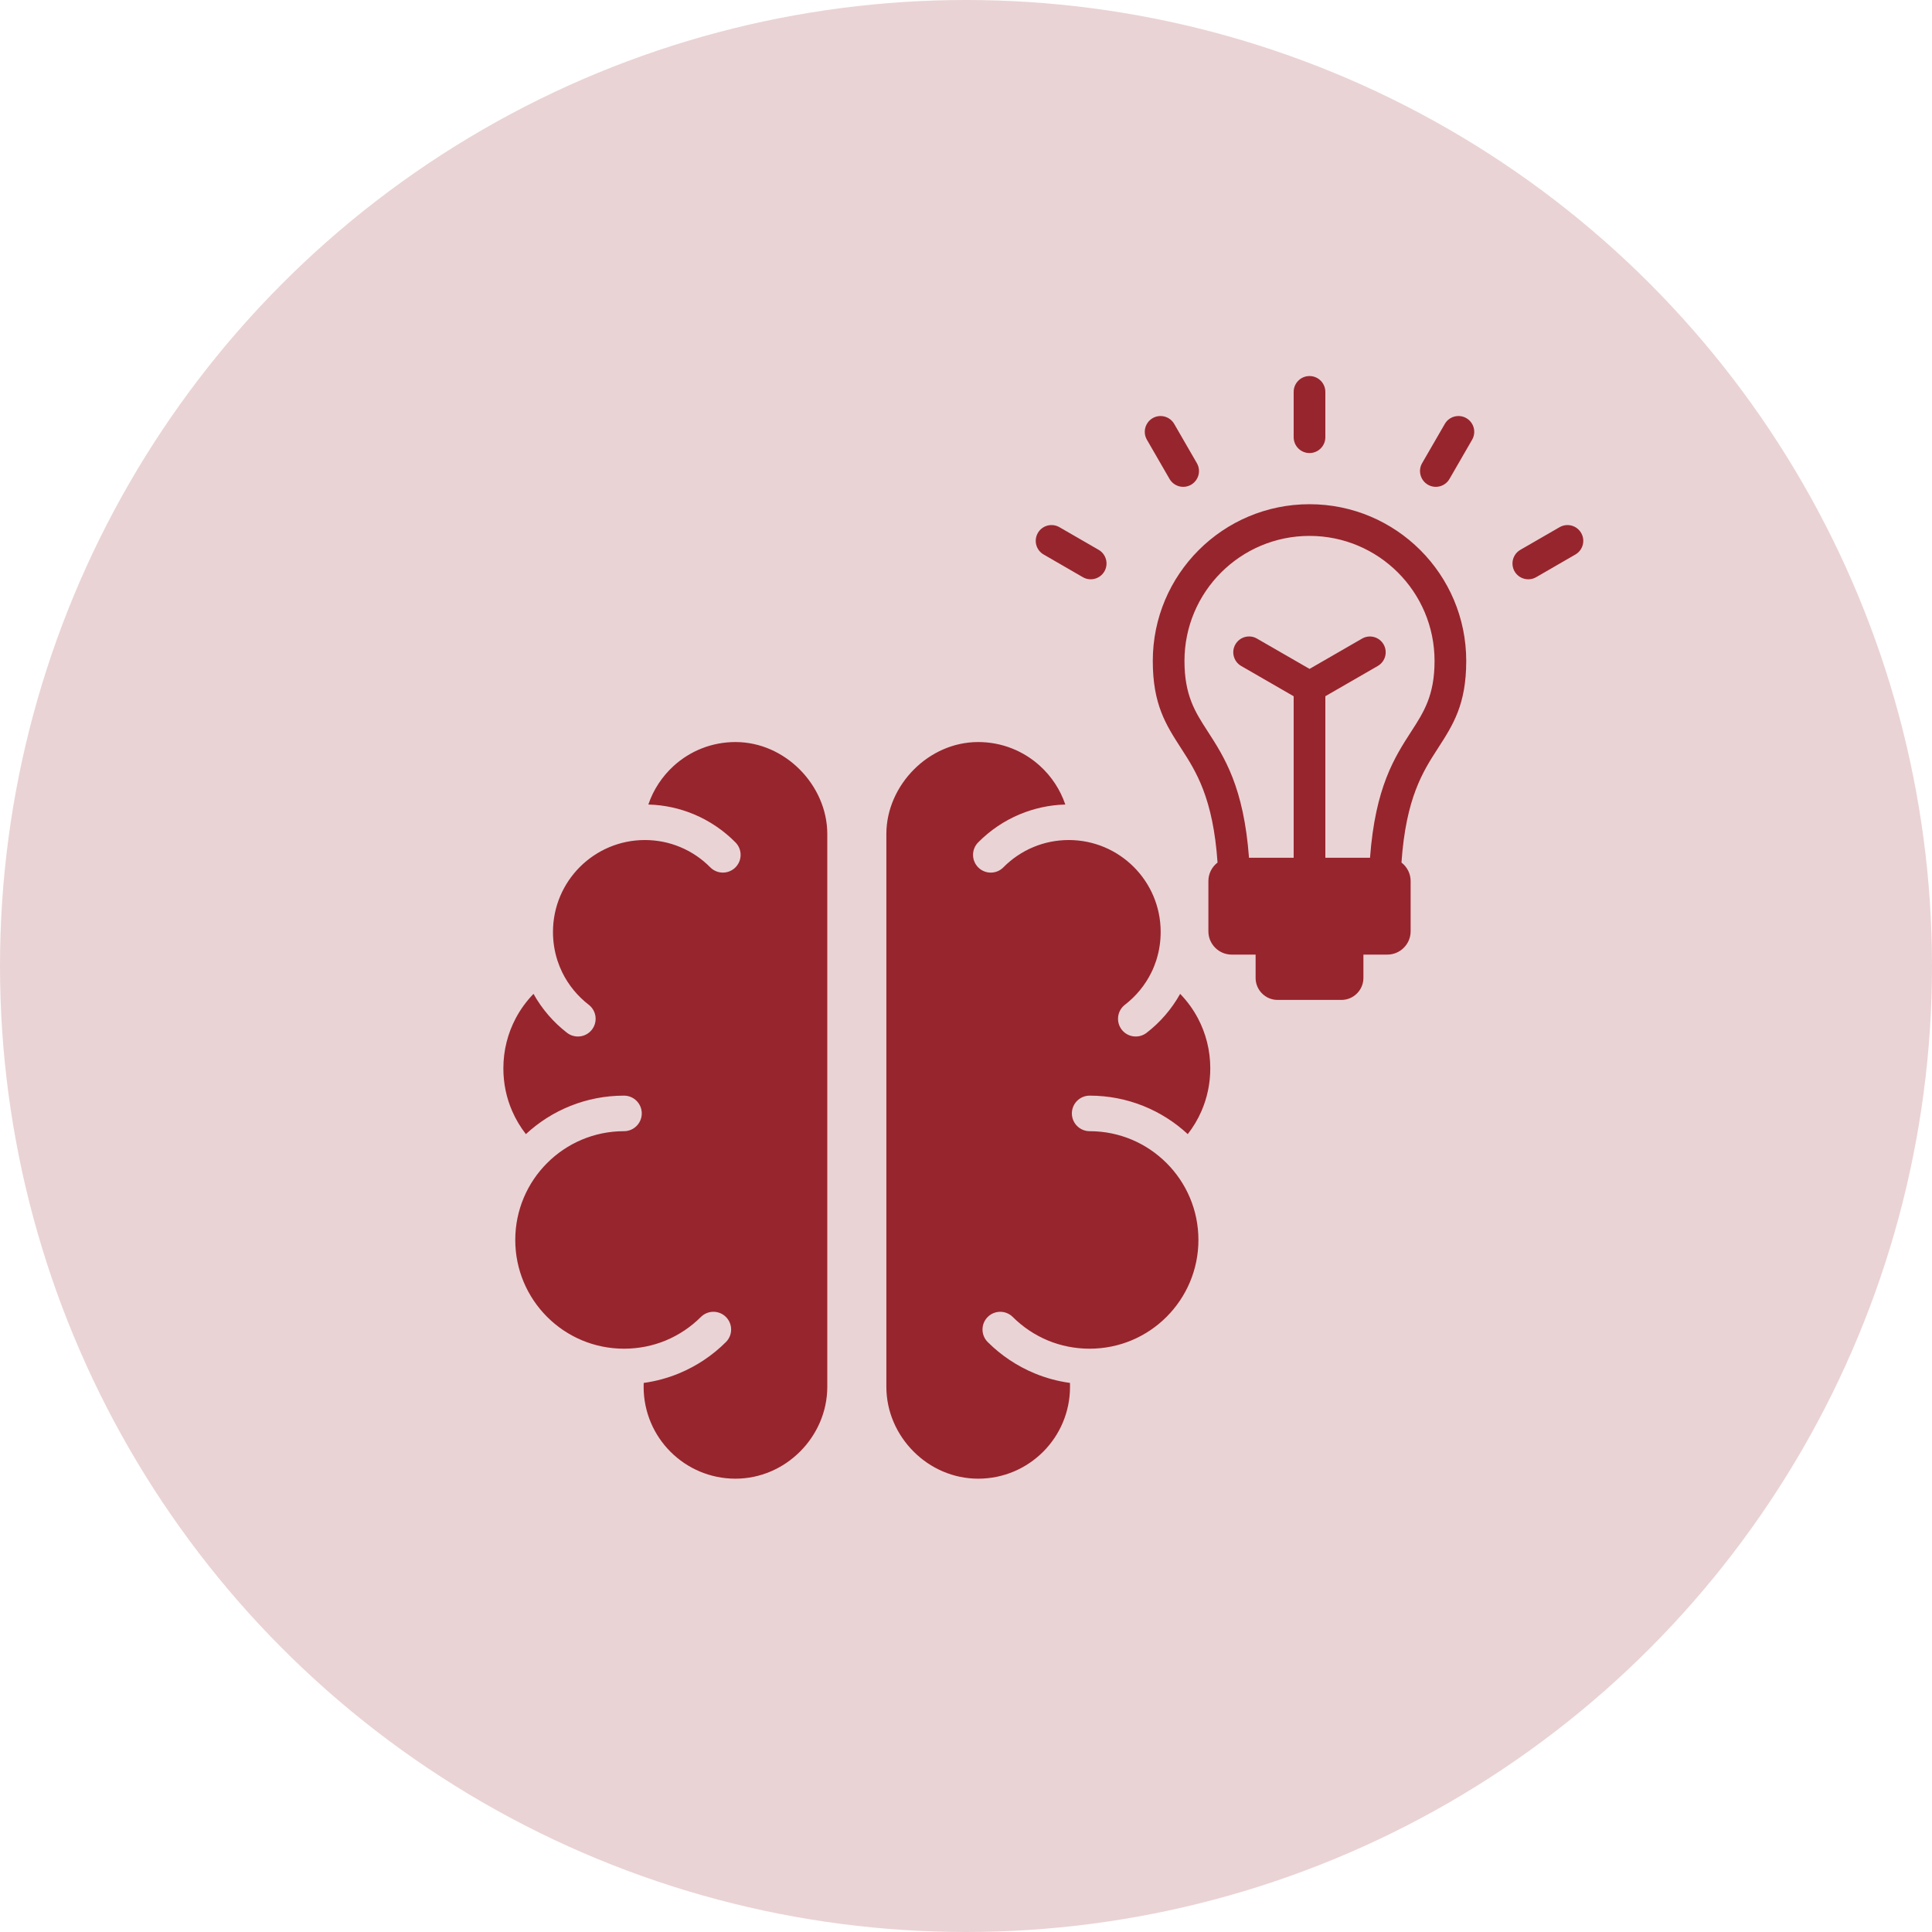
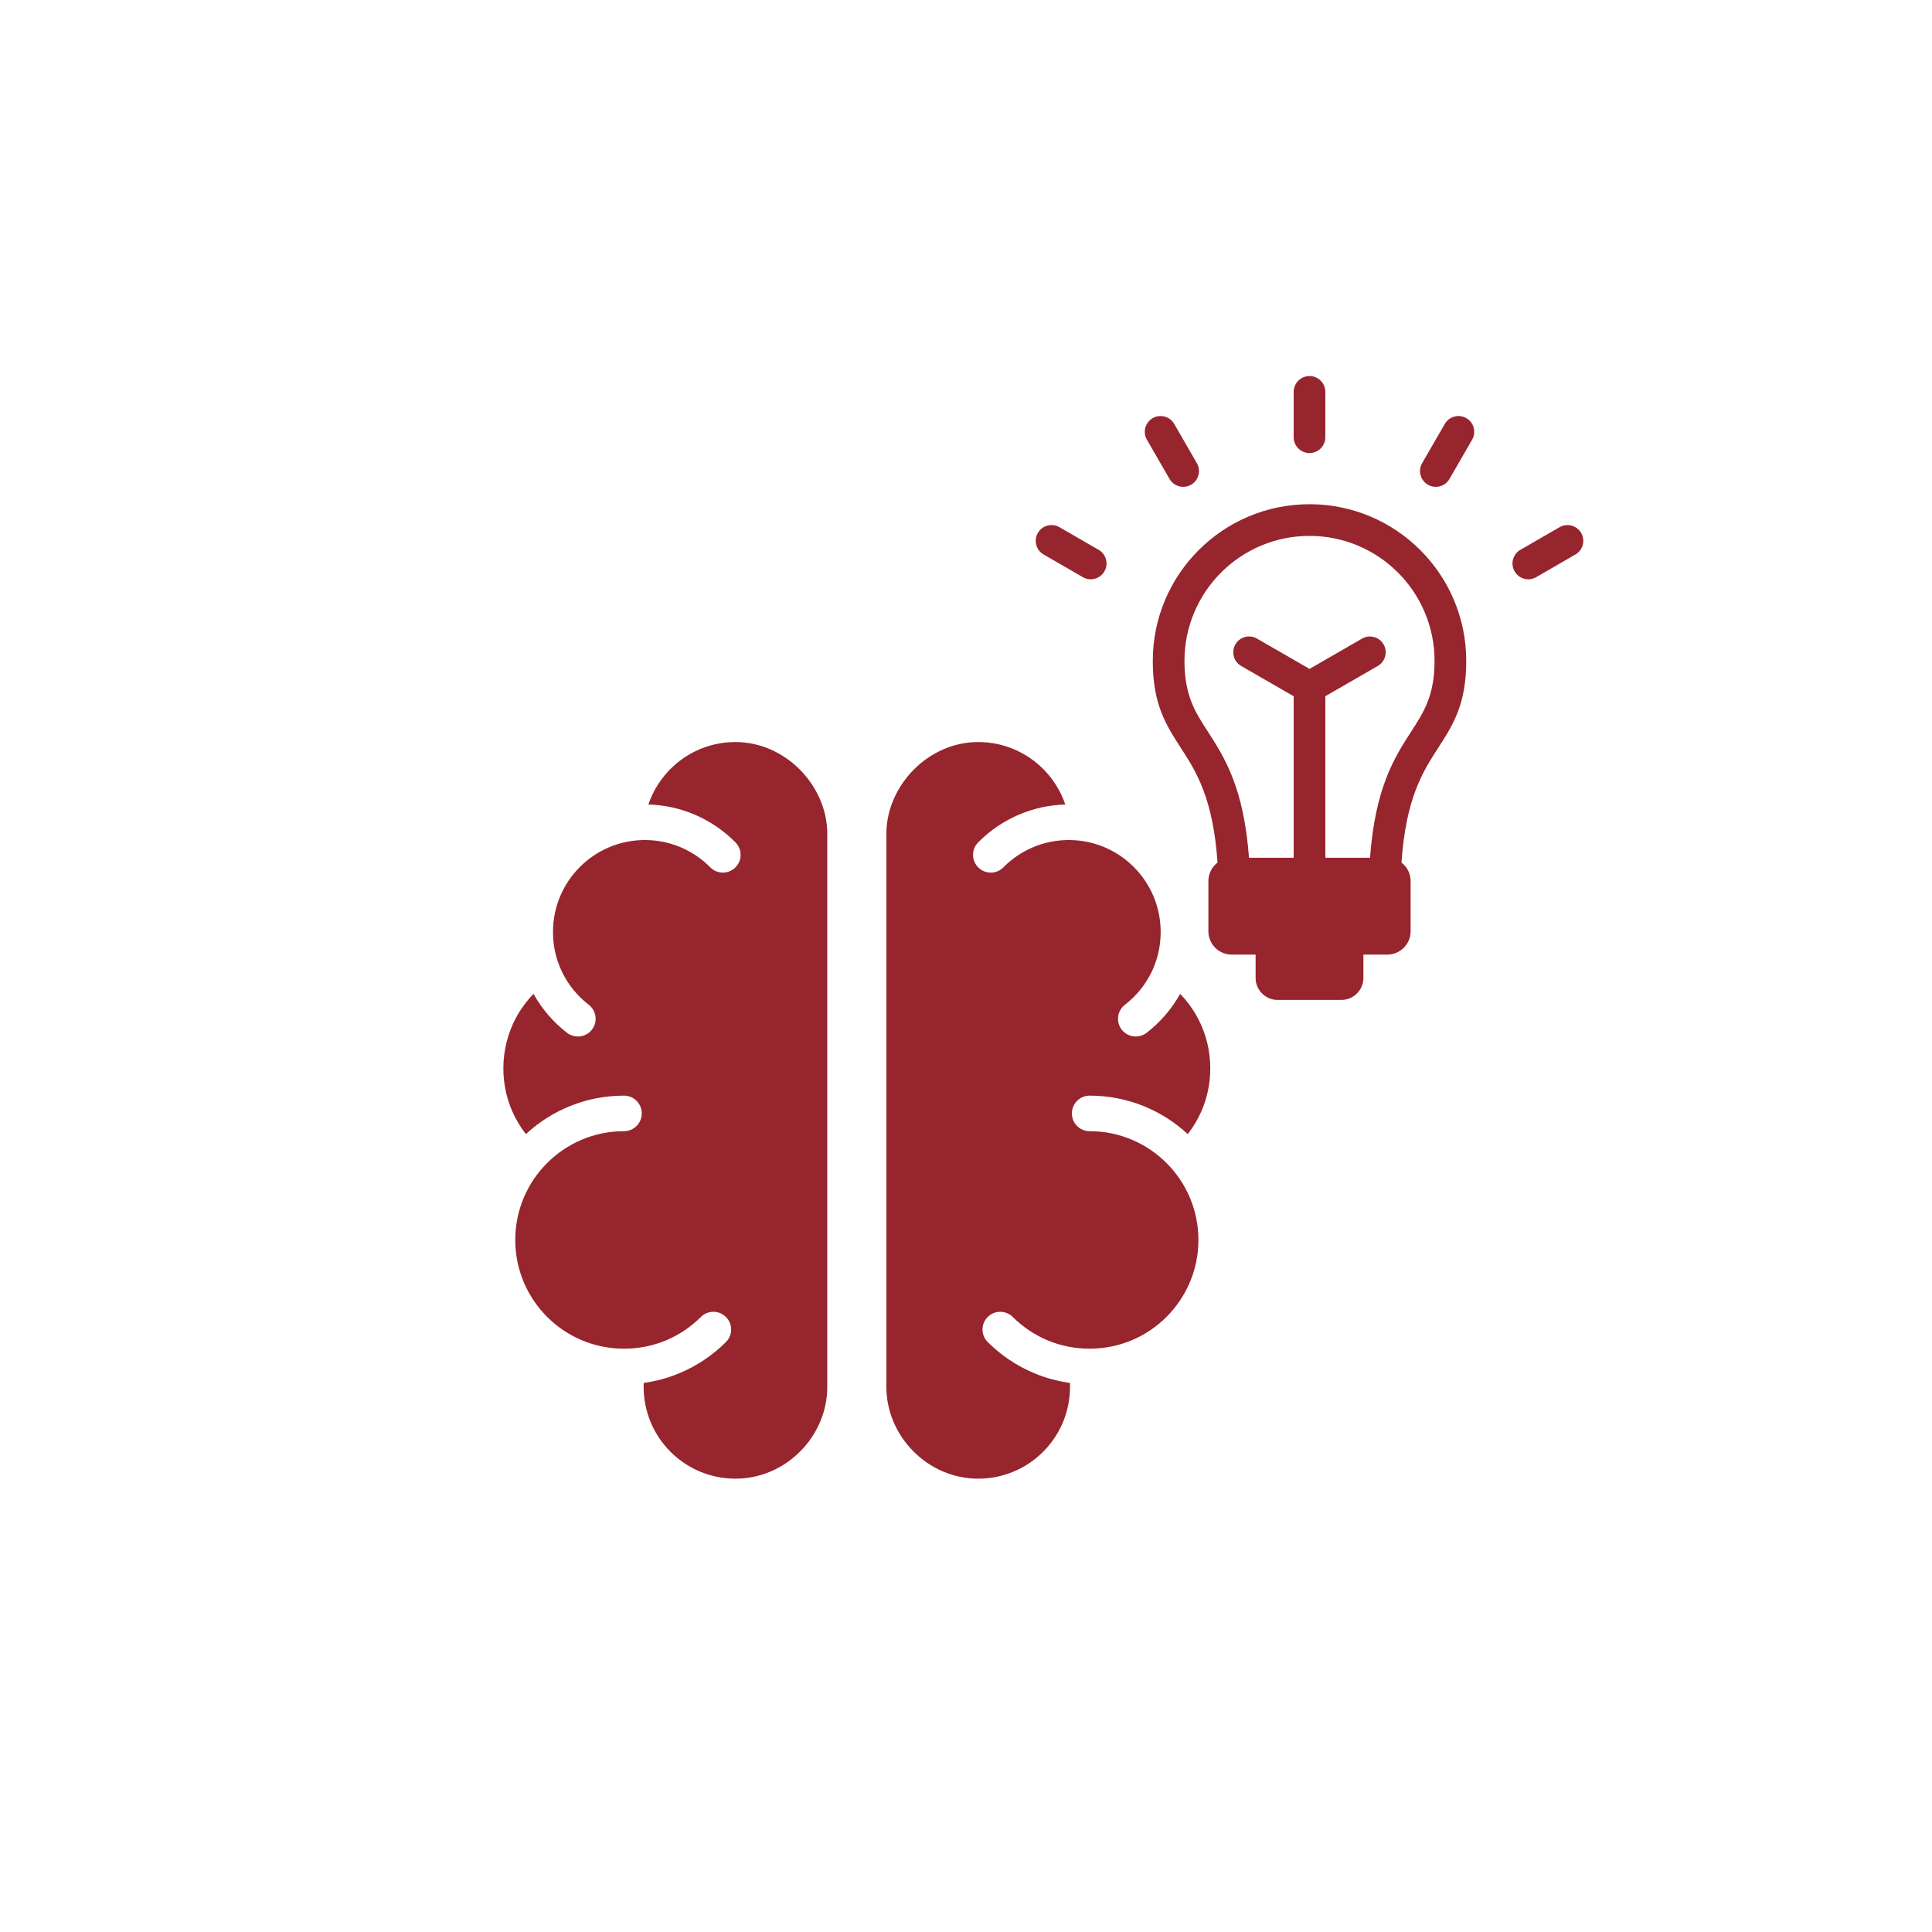
<svg xmlns="http://www.w3.org/2000/svg" width="50" height="50" viewBox="0 0 50 50" fill="none">
-   <circle cx="25" cy="25" r="25" fill="#97252D" fill-opacity="0.2" />
  <path fill-rule="evenodd" clip-rule="evenodd" d="M28.2 29.275C27.946 29.275 27.74 29.069 27.74 28.815C27.74 28.561 27.946 28.355 28.2 28.355C29.18 28.355 30.073 28.733 30.739 29.351C30.881 29.169 31.001 28.968 31.094 28.754C31.24 28.418 31.322 28.044 31.322 27.649C31.322 27.18 31.206 26.739 31.002 26.353C30.879 26.121 30.724 25.908 30.542 25.721C30.323 26.114 30.027 26.457 29.674 26.729C29.473 26.884 29.185 26.847 29.03 26.647C28.875 26.446 28.912 26.158 29.113 26.003C29.401 25.781 29.636 25.495 29.797 25.168C29.846 25.069 29.887 24.966 29.922 24.86C29.926 24.845 29.93 24.831 29.935 24.817C30.002 24.597 30.038 24.363 30.038 24.118C30.038 23.462 29.772 22.867 29.342 22.437C28.912 22.007 28.317 21.74 27.66 21.74C27.334 21.74 27.024 21.805 26.743 21.923C26.45 22.045 26.187 22.224 25.968 22.446C25.791 22.627 25.5 22.629 25.319 22.451C25.139 22.273 25.136 21.983 25.314 21.802C25.619 21.493 25.985 21.244 26.391 21.074C26.756 20.922 27.154 20.832 27.57 20.821C27.439 20.435 27.213 20.094 26.918 19.825C26.496 19.439 25.934 19.204 25.316 19.204C24.672 19.204 24.086 19.481 23.656 19.91C23.214 20.352 22.939 20.954 22.939 21.581V35.891C22.939 36.535 23.209 37.132 23.645 37.567C24.074 37.997 24.665 38.268 25.316 38.268C25.972 38.268 26.566 38.002 26.996 37.572C27.426 37.142 27.692 36.547 27.692 35.891C27.692 35.855 27.692 35.822 27.691 35.79C27.372 35.746 27.064 35.662 26.775 35.542C26.317 35.352 25.906 35.076 25.563 34.733C25.383 34.555 25.382 34.264 25.561 34.084C25.74 33.905 26.03 33.904 26.21 34.083C26.47 34.342 26.78 34.551 27.123 34.693C27.453 34.829 27.816 34.904 28.2 34.904C28.977 34.904 29.681 34.59 30.19 34.08C30.699 33.571 31.015 32.867 31.015 32.09C31.015 31.313 30.7 30.609 30.19 30.1C29.681 29.59 28.977 29.275 28.2 29.275ZM34.3 11.315C34.3 11.541 34.116 11.725 33.89 11.725C33.663 11.725 33.48 11.541 33.48 11.315V10.143C33.48 9.916 33.663 9.732 33.89 9.732C34.116 9.732 34.3 9.916 34.3 10.143V11.315ZM32.324 22.199C32.188 20.372 31.688 19.597 31.252 18.923C30.932 18.429 30.654 17.998 30.654 17.105C30.654 15.318 32.103 13.869 33.89 13.869C35.677 13.869 37.126 15.318 37.126 17.105C37.126 17.998 36.847 18.429 36.528 18.923C36.092 19.597 35.592 20.372 35.456 22.199H34.3V18.018L35.657 17.235C35.852 17.122 35.92 16.873 35.807 16.677C35.695 16.482 35.445 16.414 35.25 16.527L33.891 17.311L32.531 16.527C32.336 16.413 32.086 16.48 31.972 16.676C31.859 16.871 31.926 17.122 32.121 17.235L33.48 18.019V22.199H32.324V22.199ZM36.27 22.323C36.414 22.433 36.507 22.607 36.507 22.802V24.103C36.507 24.434 36.236 24.705 35.904 24.705H35.285V25.31C35.285 25.622 35.029 25.878 34.716 25.878H33.063C32.751 25.878 32.495 25.622 32.495 25.31V24.705H31.875C31.544 24.705 31.273 24.434 31.273 24.103V22.802C31.273 22.607 31.366 22.433 31.51 22.323C31.394 20.646 30.951 19.961 30.566 19.365C30.175 18.759 29.834 18.232 29.834 17.105C29.834 14.865 31.65 13.049 33.89 13.049C36.13 13.049 37.946 14.865 37.946 17.105C37.946 18.232 37.605 18.759 37.214 19.365C36.828 19.961 36.386 20.646 36.27 22.323ZM39.755 14.938C39.559 15.05 39.31 14.982 39.197 14.787C39.085 14.591 39.152 14.342 39.348 14.229L40.363 13.643C40.559 13.531 40.808 13.598 40.921 13.794C41.033 13.989 40.966 14.239 40.77 14.351L39.755 14.938ZM37.513 12.394C37.4 12.59 37.151 12.657 36.955 12.545C36.76 12.432 36.692 12.183 36.804 11.987L37.391 10.972C37.503 10.776 37.753 10.709 37.948 10.821C38.144 10.934 38.211 11.183 38.099 11.379L37.513 12.394ZM28.432 14.229C28.627 14.342 28.695 14.591 28.582 14.787C28.47 14.982 28.22 15.05 28.025 14.938L27.01 14.351C26.814 14.239 26.747 13.989 26.859 13.794C26.971 13.598 27.221 13.531 27.417 13.643L28.432 14.229ZM30.975 11.987C31.088 12.183 31.02 12.432 30.825 12.545C30.629 12.657 30.38 12.59 30.267 12.394L29.681 11.379C29.569 11.184 29.636 10.934 29.832 10.821C30.027 10.709 30.277 10.777 30.389 10.972L30.975 11.987ZM16.659 35.79C16.657 35.822 16.657 35.855 16.657 35.891C16.657 36.547 16.923 37.142 17.353 37.572C17.783 38.002 18.377 38.268 19.033 38.268C19.684 38.268 20.275 37.997 20.705 37.567C21.14 37.132 21.41 36.535 21.41 35.891V21.581C21.41 20.954 21.135 20.352 20.693 19.91C20.263 19.481 19.677 19.204 19.033 19.204C18.416 19.204 17.853 19.439 17.431 19.825C17.137 20.094 16.91 20.435 16.779 20.821C17.195 20.832 17.593 20.921 17.959 21.074C18.364 21.244 18.73 21.493 19.035 21.802C19.213 21.983 19.211 22.273 19.03 22.451C18.849 22.629 18.559 22.626 18.381 22.446C18.162 22.224 17.899 22.045 17.606 21.923C17.325 21.805 17.015 21.74 16.689 21.74C16.032 21.74 15.438 22.007 15.007 22.437C14.577 22.867 14.311 23.462 14.311 24.118C14.311 24.363 14.347 24.597 14.414 24.817C14.419 24.831 14.423 24.845 14.427 24.86C14.462 24.966 14.504 25.069 14.552 25.168C14.713 25.495 14.948 25.78 15.236 26.003C15.437 26.158 15.474 26.446 15.319 26.647C15.164 26.847 14.876 26.884 14.675 26.729C14.322 26.457 14.026 26.114 13.807 25.721C13.626 25.908 13.47 26.121 13.347 26.353C13.143 26.739 13.027 27.18 13.027 27.649C13.027 28.044 13.108 28.418 13.255 28.754C13.348 28.968 13.468 29.169 13.61 29.351C14.276 28.733 15.169 28.355 16.149 28.355C16.403 28.355 16.609 28.561 16.609 28.815C16.609 29.069 16.403 29.275 16.149 29.275C15.372 29.275 14.668 29.59 14.159 30.1C13.65 30.609 13.335 31.313 13.335 32.09C13.335 32.867 13.65 33.571 14.159 34.08C14.668 34.59 15.372 34.904 16.149 34.904C16.533 34.904 16.896 34.829 17.226 34.693C17.569 34.551 17.879 34.342 18.139 34.083C18.319 33.904 18.609 33.904 18.788 34.084C18.967 34.264 18.966 34.555 18.786 34.733C18.443 35.076 18.032 35.352 17.574 35.542C17.285 35.662 16.978 35.746 16.659 35.79Z" fill="#97252D" />
</svg>